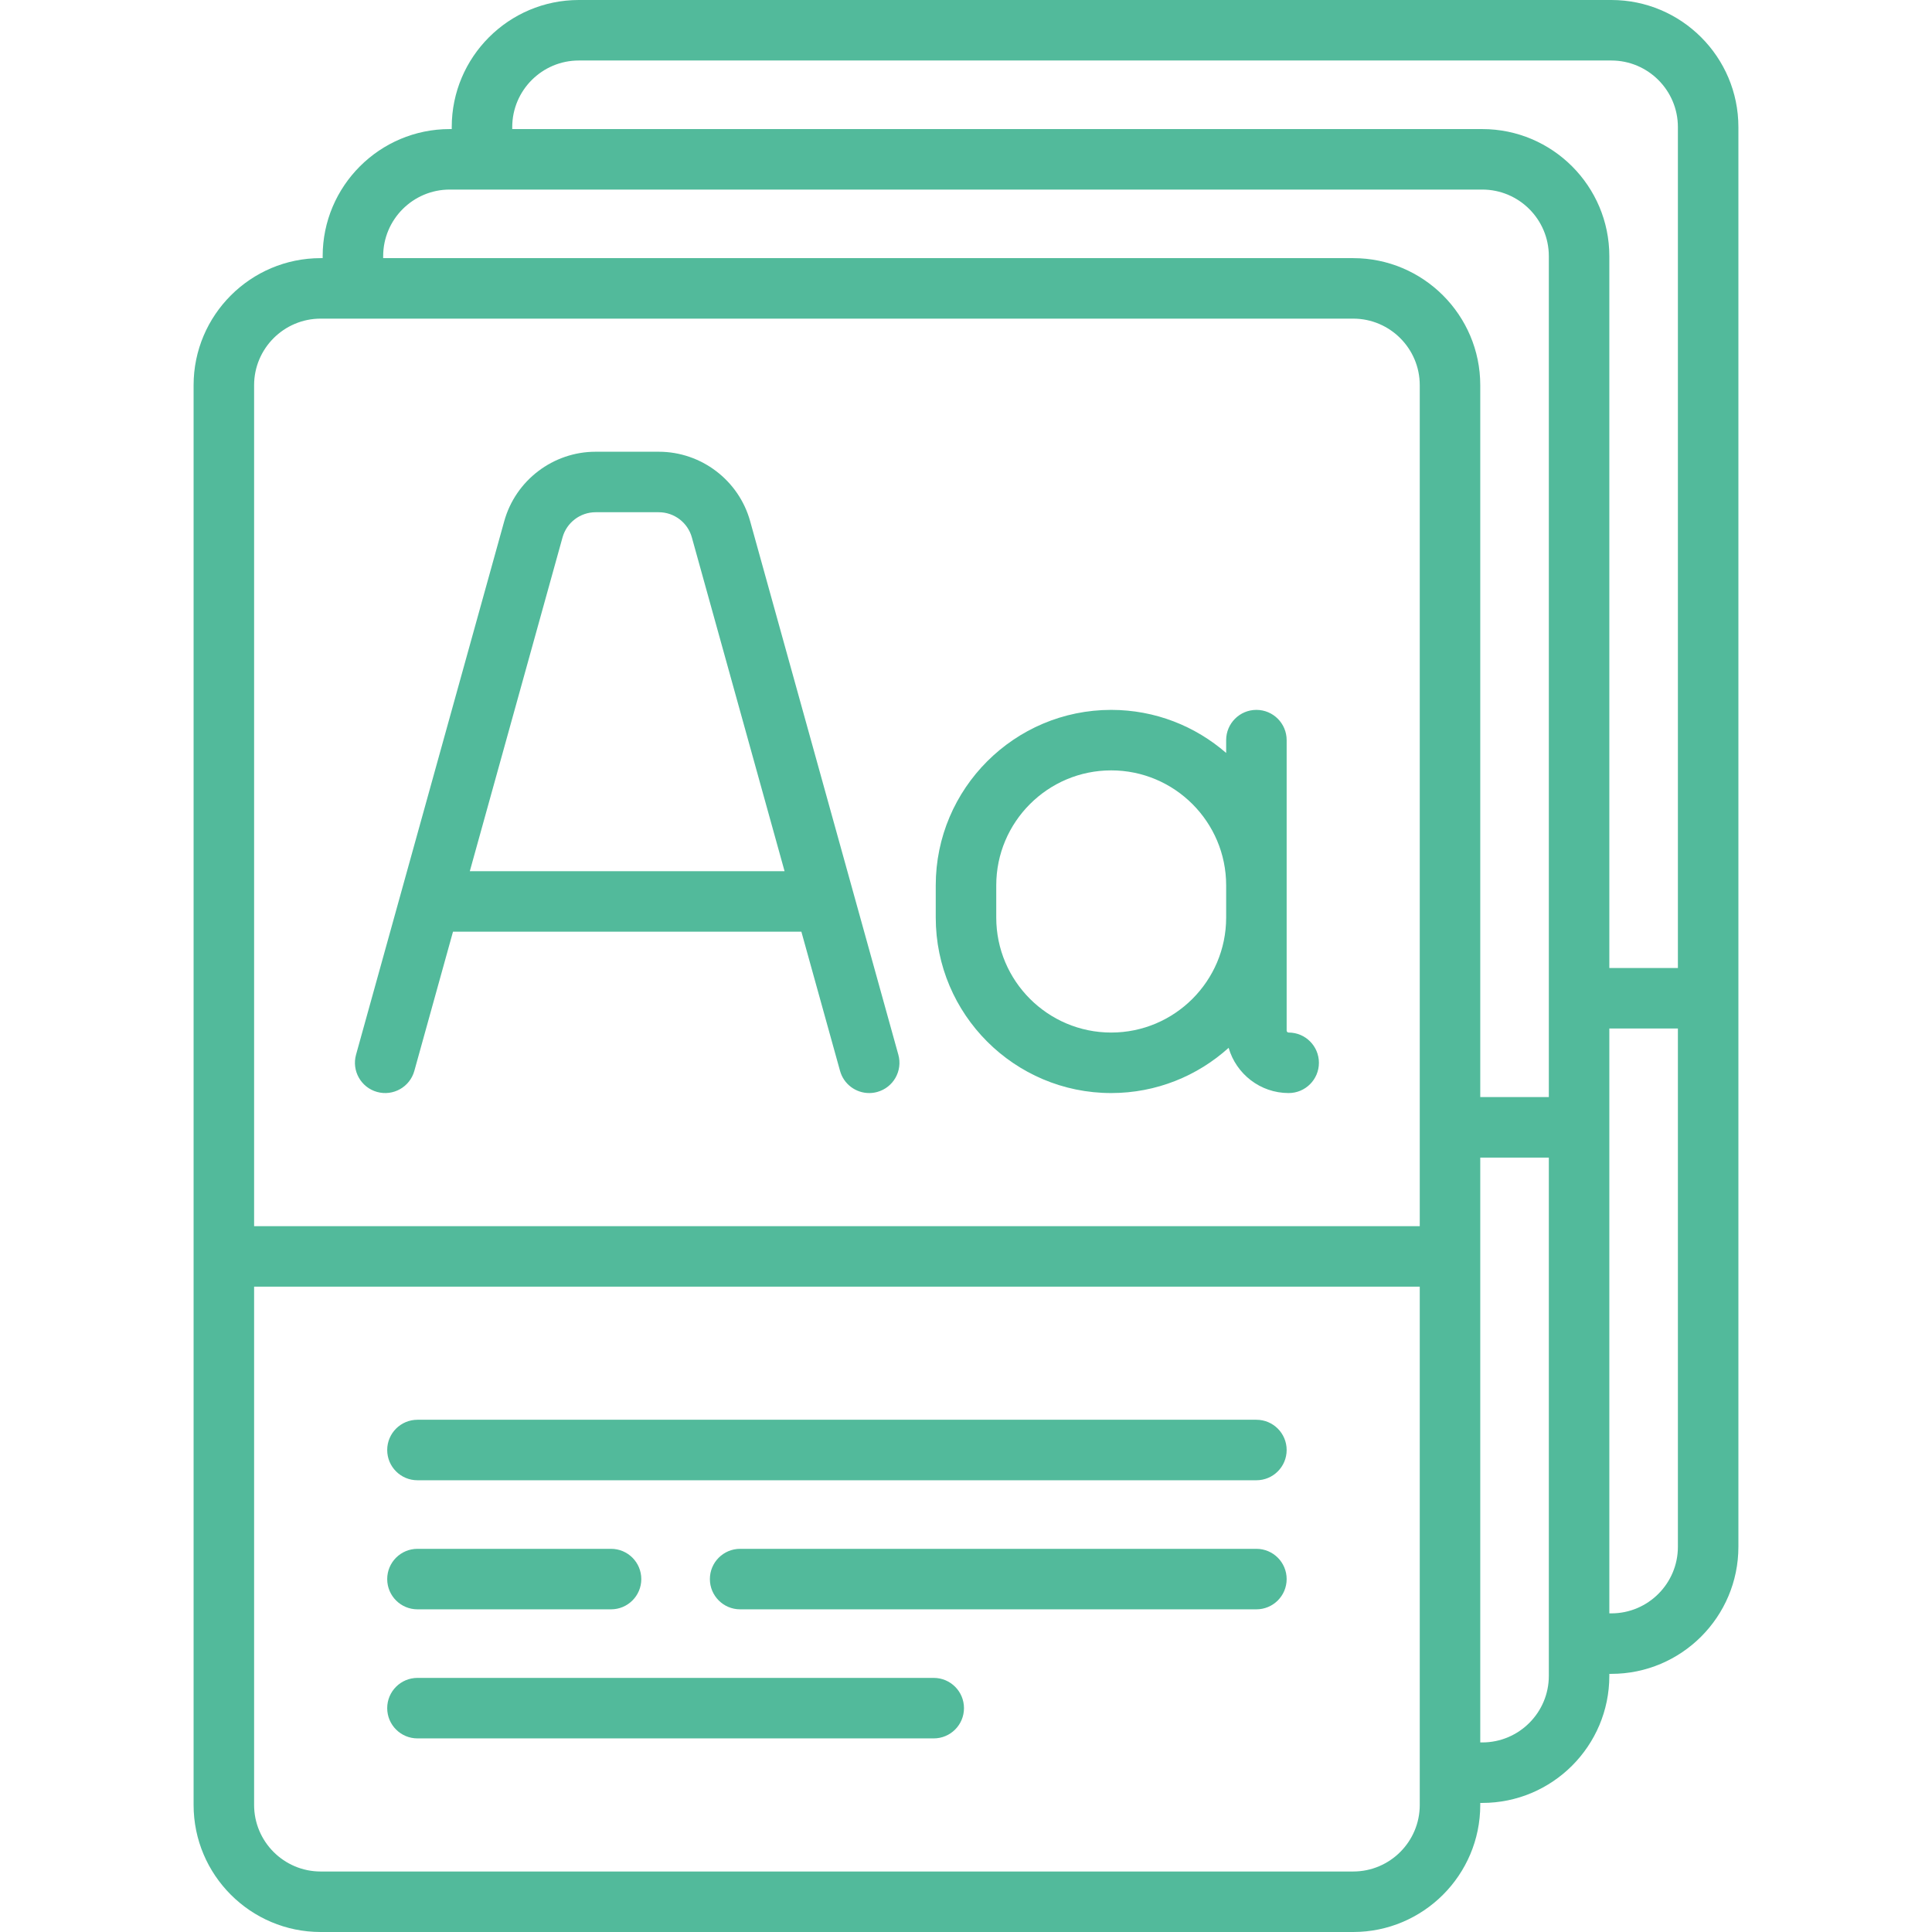
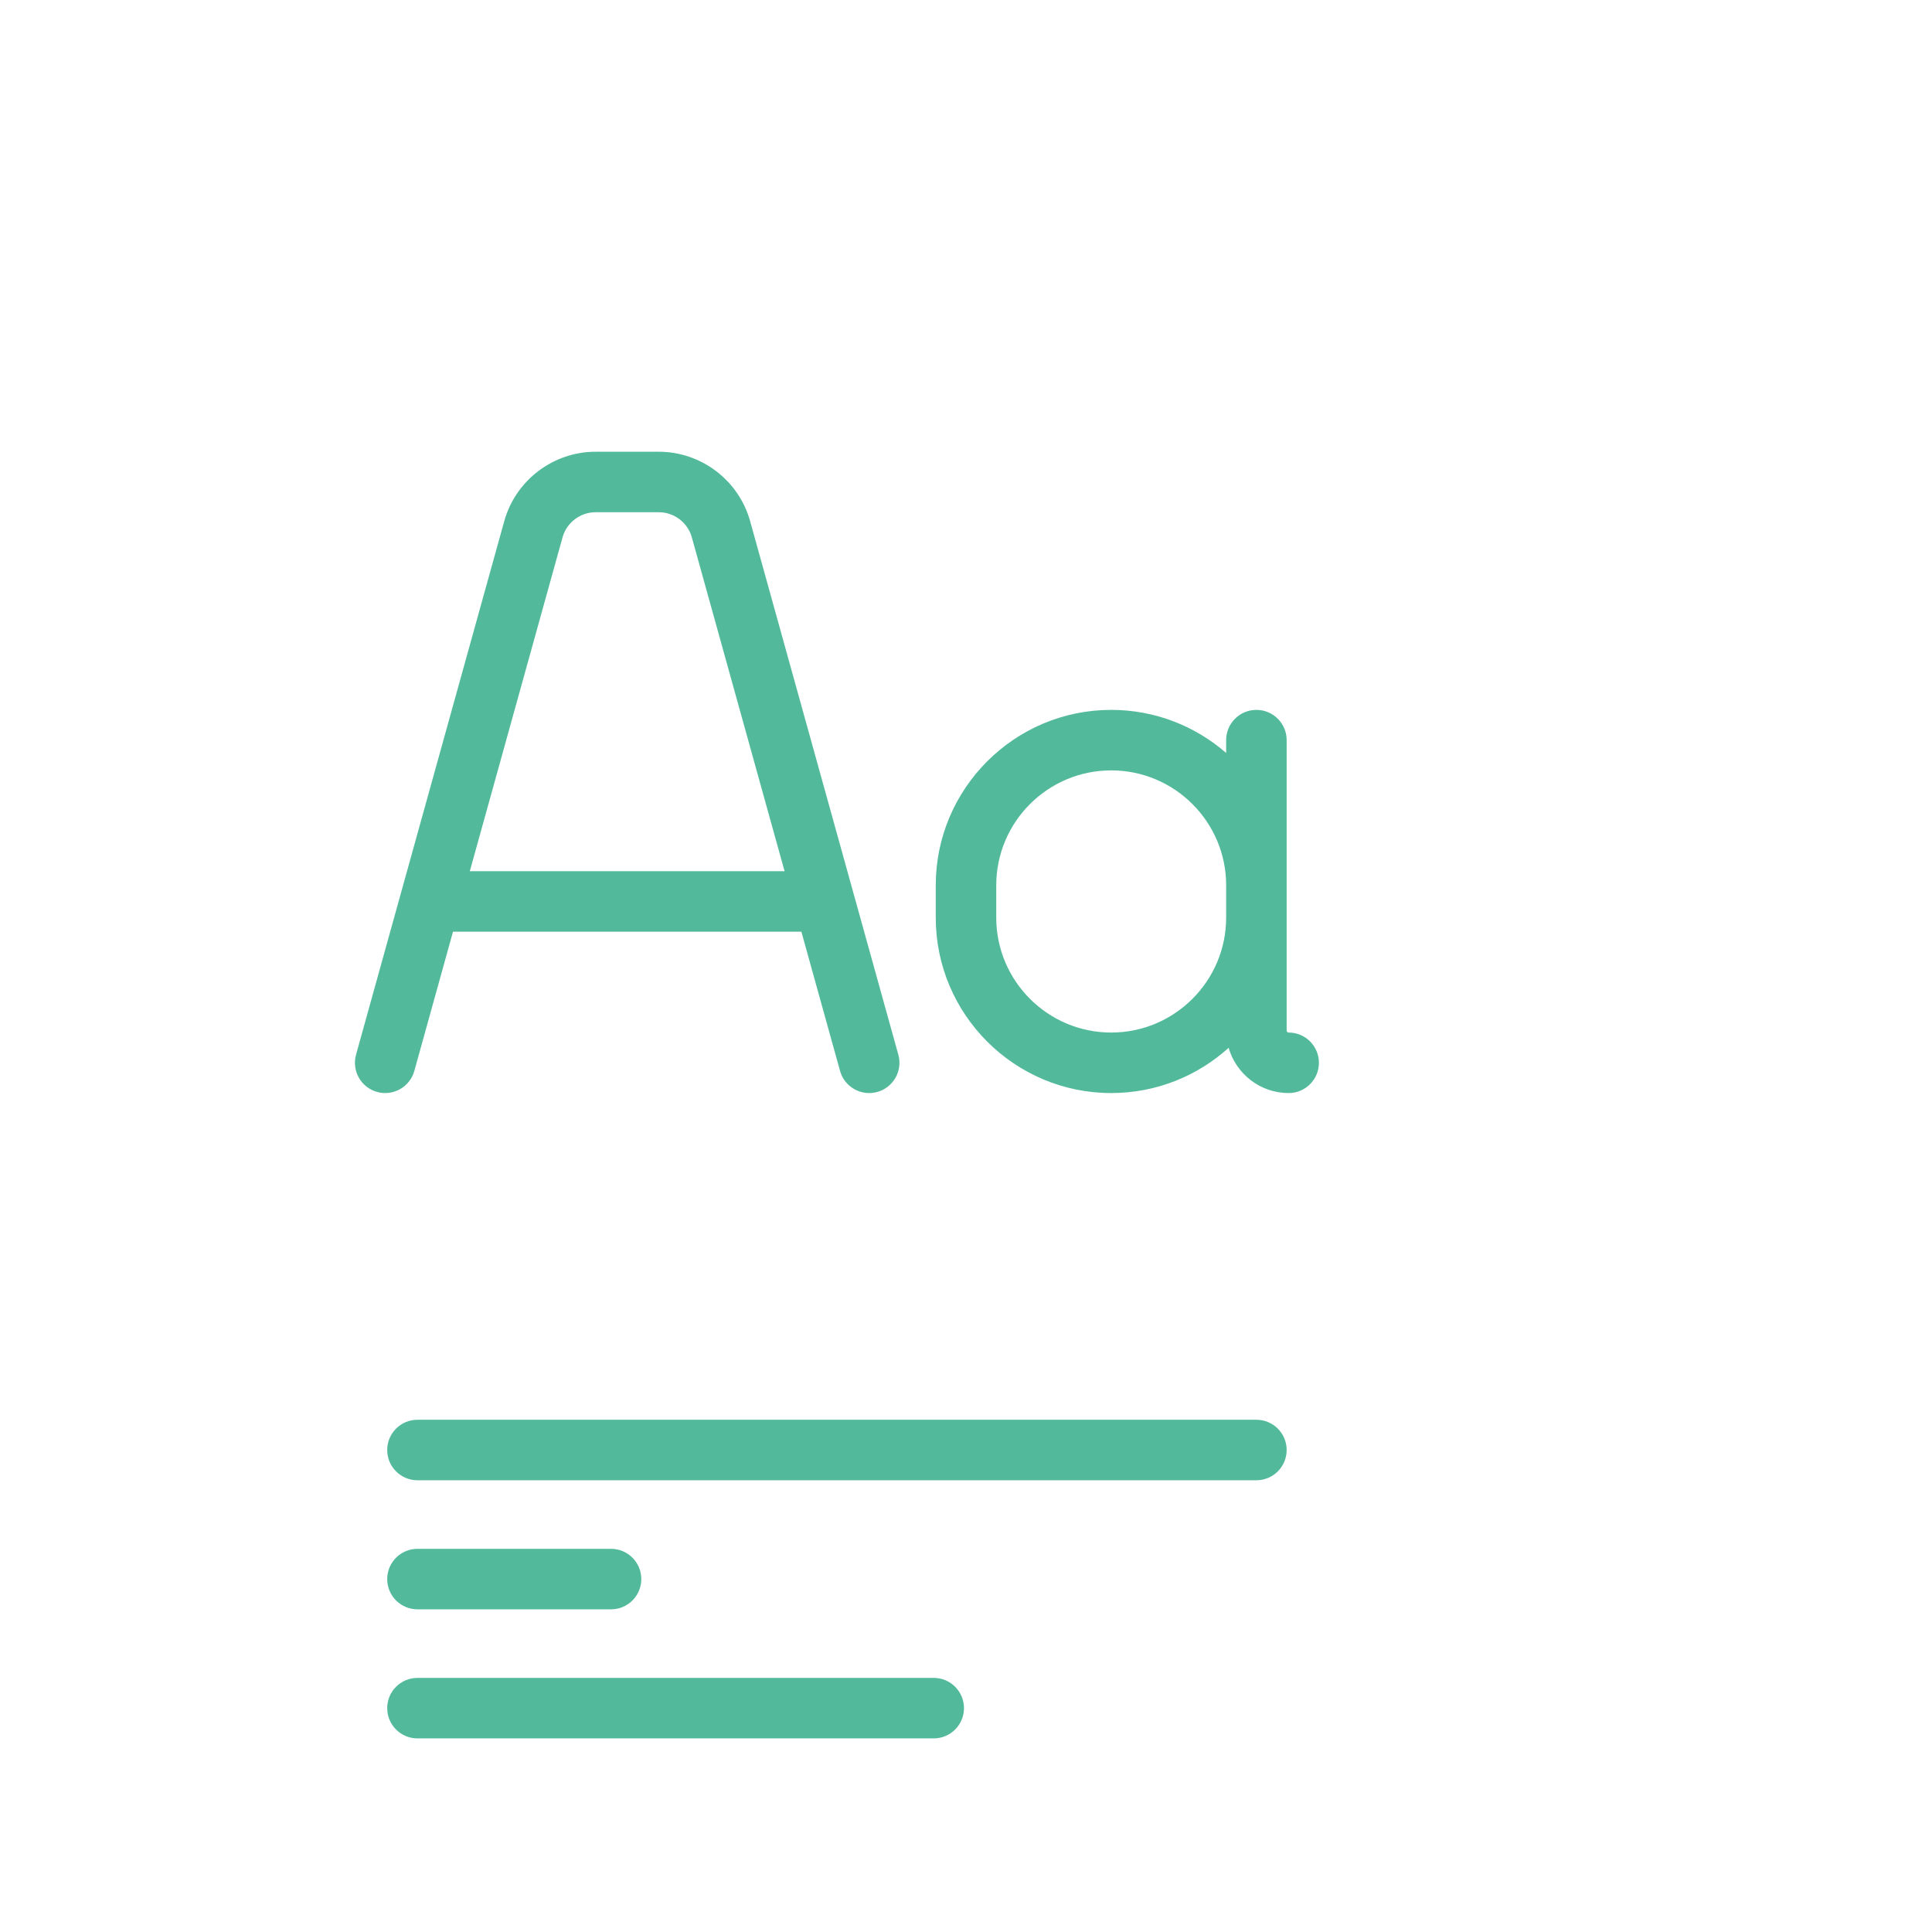
<svg xmlns="http://www.w3.org/2000/svg" version="1.1" width="512" height="512" x="0" y="0" viewBox="0 0 512 512" style="enable-background:new 0 0 512 512" xml:space="preserve" class="">
  <g>
    <g>
      <g>
-         <path d="M427.023,0H153.386c-18.566,0-33.67,15.105-33.67,33.67v0.534h-0.534c-18.566,0-33.67,15.105-33.67,33.67v0.534h-0.534    c-18.566,0-33.67,15.105-33.67,33.67v376.25c0,18.566,15.105,33.67,33.67,33.67h273.637c18.566,0,33.67-15.105,33.67-33.67v-0.534    h0.534c18.566,0,33.67-15.105,33.67-33.67v-0.534h0.534c18.566,0,33.67-15.105,33.67-33.67V33.67    C460.693,15.105,445.589,0,427.023,0z M376.251,478.33c0,9.725-7.912,17.637-17.637,17.637H84.977    c-9.725,0-17.637-7.912-17.637-17.637V340.977h308.91V478.33z M376.251,324.944H67.34V102.079c0-9.725,7.912-17.637,17.637-17.637    h273.637c9.725,0,17.637,7.912,17.637,17.637V324.944z M410.455,444.125c0,9.725-7.912,17.637-17.637,17.637h-0.534v-154.99    h18.171V444.125z M410.455,290.739h-18.171v-188.66c0-18.566-15.105-33.67-33.67-33.67H101.545v-0.534    c0-9.725,7.912-17.637,17.637-17.637h273.637c9.725,0,17.637,7.912,17.637,17.637V290.739z M444.66,409.921    c0,9.725-7.912,17.637-17.637,17.637h-0.534v-154.99h18.171V409.921z M444.66,256.534h-18.171V67.875    c0-18.566-15.105-33.67-33.67-33.67H135.749V33.67c0-9.725,7.912-17.637,17.637-17.637h273.637    c9.725,0,17.637,7.912,17.637,17.637V256.534z" fill="#52ba9b" data-original="#000000" style="" />
-       </g>
+         </g>
    </g>
    <g>
      <g>
        <path d="M238.07,279.508l-39.276-141.395c-3.008-10.832-12.96-18.397-24.202-18.397h-16.757c-11.242,0-21.194,7.565-24.203,18.396    L94.354,279.508c-1.184,4.266,1.313,8.685,5.58,9.87c4.267,1.184,8.685-1.314,9.87-5.579l10.245-36.885h92.327l10.245,36.884    c0.986,3.549,4.209,5.874,7.721,5.874c0.71,0,1.432-0.095,2.15-0.294C236.758,288.193,239.256,283.774,238.07,279.508z     M124.503,230.881l24.578-88.478c1.088-3.917,4.688-6.654,8.754-6.654h16.757c4.066,0,7.666,2.736,8.753,6.654l24.577,88.478    H124.503z" fill="#52ba9b" data-original="#000000" style="" />
      </g>
    </g>
    <g>
      <g>
        <path d="M341.511,273.637c-0.295,0-0.534-0.239-0.534-0.534v-29.929v-8.551v-38.48c0-4.427-3.589-8.017-8.017-8.017    s-8.017,3.589-8.017,8.017v3.398c-8.166-7.101-18.818-11.415-30.464-11.415c-25.638,0-46.497,20.858-46.497,46.497v8.551    c0,25.638,20.858,46.497,46.497,46.497c11.959,0,22.875-4.541,31.122-11.986c1.995,6.911,8.365,11.986,15.909,11.986    c4.427,0,8.017-3.589,8.017-8.017S345.939,273.637,341.511,273.637z M324.944,243.173c0,16.798-13.666,30.463-30.464,30.463    s-30.463-13.666-30.463-30.463v-8.551c0-16.798,13.666-30.463,30.463-30.463s30.464,13.666,30.464,30.463V243.173z" fill="#52ba9b" data-original="#000000" style="" />
      </g>
    </g>
    <g>
      <g>
        <path d="M332.96,376.251H110.63c-4.427,0-8.017,3.589-8.017,8.017c0,4.427,3.589,8.017,8.017,8.017h222.33    c4.427,0,8.017-3.589,8.017-8.017C340.977,379.84,337.388,376.251,332.96,376.251z" fill="#52ba9b" data-original="#000000" style="" />
      </g>
    </g>
    <g>
      <g>
        <path d="M247.449,444.66H110.63c-4.427,0-8.017,3.589-8.017,8.017c0,4.427,3.589,8.017,8.017,8.017h136.818    c4.427,0,8.017-3.589,8.017-8.017C255.466,448.249,251.876,444.66,247.449,444.66z" fill="#52ba9b" data-original="#000000" style="" />
      </g>
    </g>
    <g>
      <g>
        <path d="M161.934,410.455H110.63c-4.427,0-8.017,3.589-8.017,8.017c0,4.427,3.589,8.017,8.017,8.017h51.304    c4.427,0,8.017-3.589,8.017-8.017C169.951,414.044,166.362,410.455,161.934,410.455z" fill="#52ba9b" data-original="#000000" style="" />
      </g>
    </g>
    <g>
      <g>
-         <path d="M332.96,410.455H196.142c-4.427,0-8.017,3.589-8.017,8.017c0,4.427,3.589,8.017,8.017,8.017H332.96    c4.427,0,8.017-3.589,8.017-8.017C340.977,414.044,337.388,410.455,332.96,410.455z" fill="#52ba9b" data-original="#000000" style="" />
-       </g>
+         </g>
    </g>
    <g>
</g>
    <g>
</g>
    <g>
</g>
    <g>
</g>
    <g>
</g>
    <g>
</g>
    <g>
</g>
    <g>
</g>
    <g>
</g>
    <g>
</g>
    <g>
</g>
    <g>
</g>
    <g>
</g>
    <g>
</g>
    <g>
</g>
  </g>
</svg>